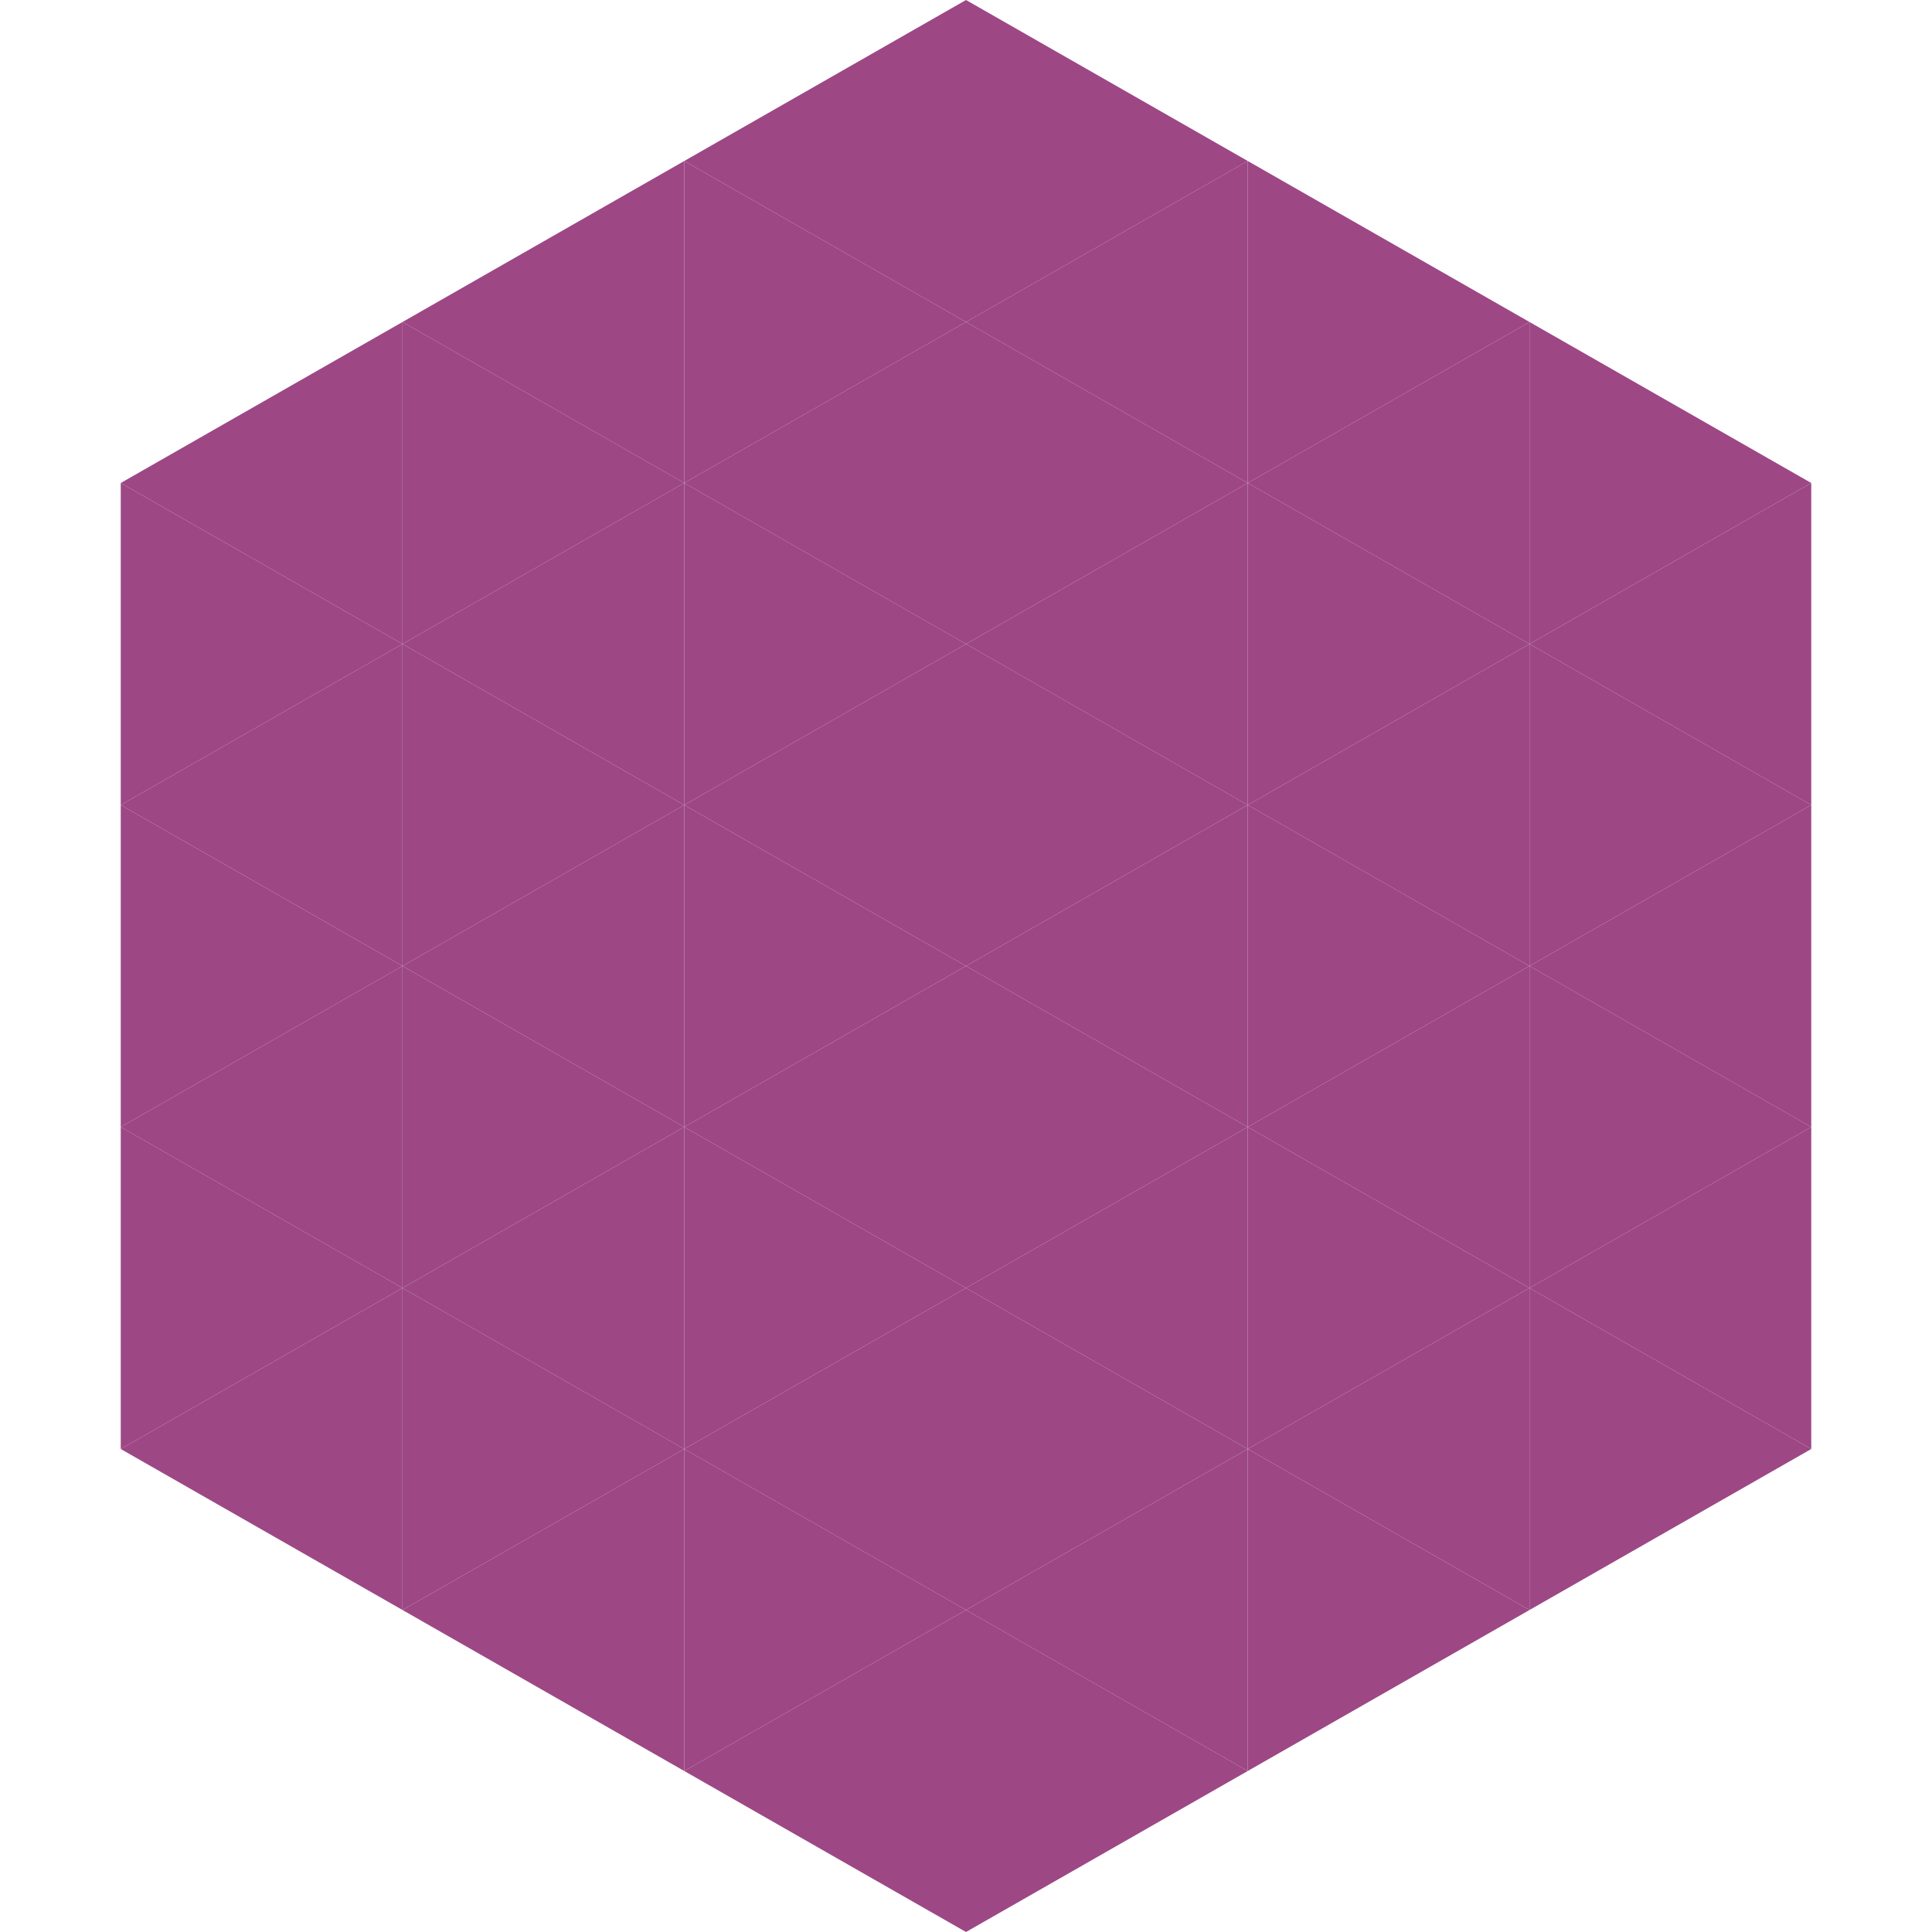
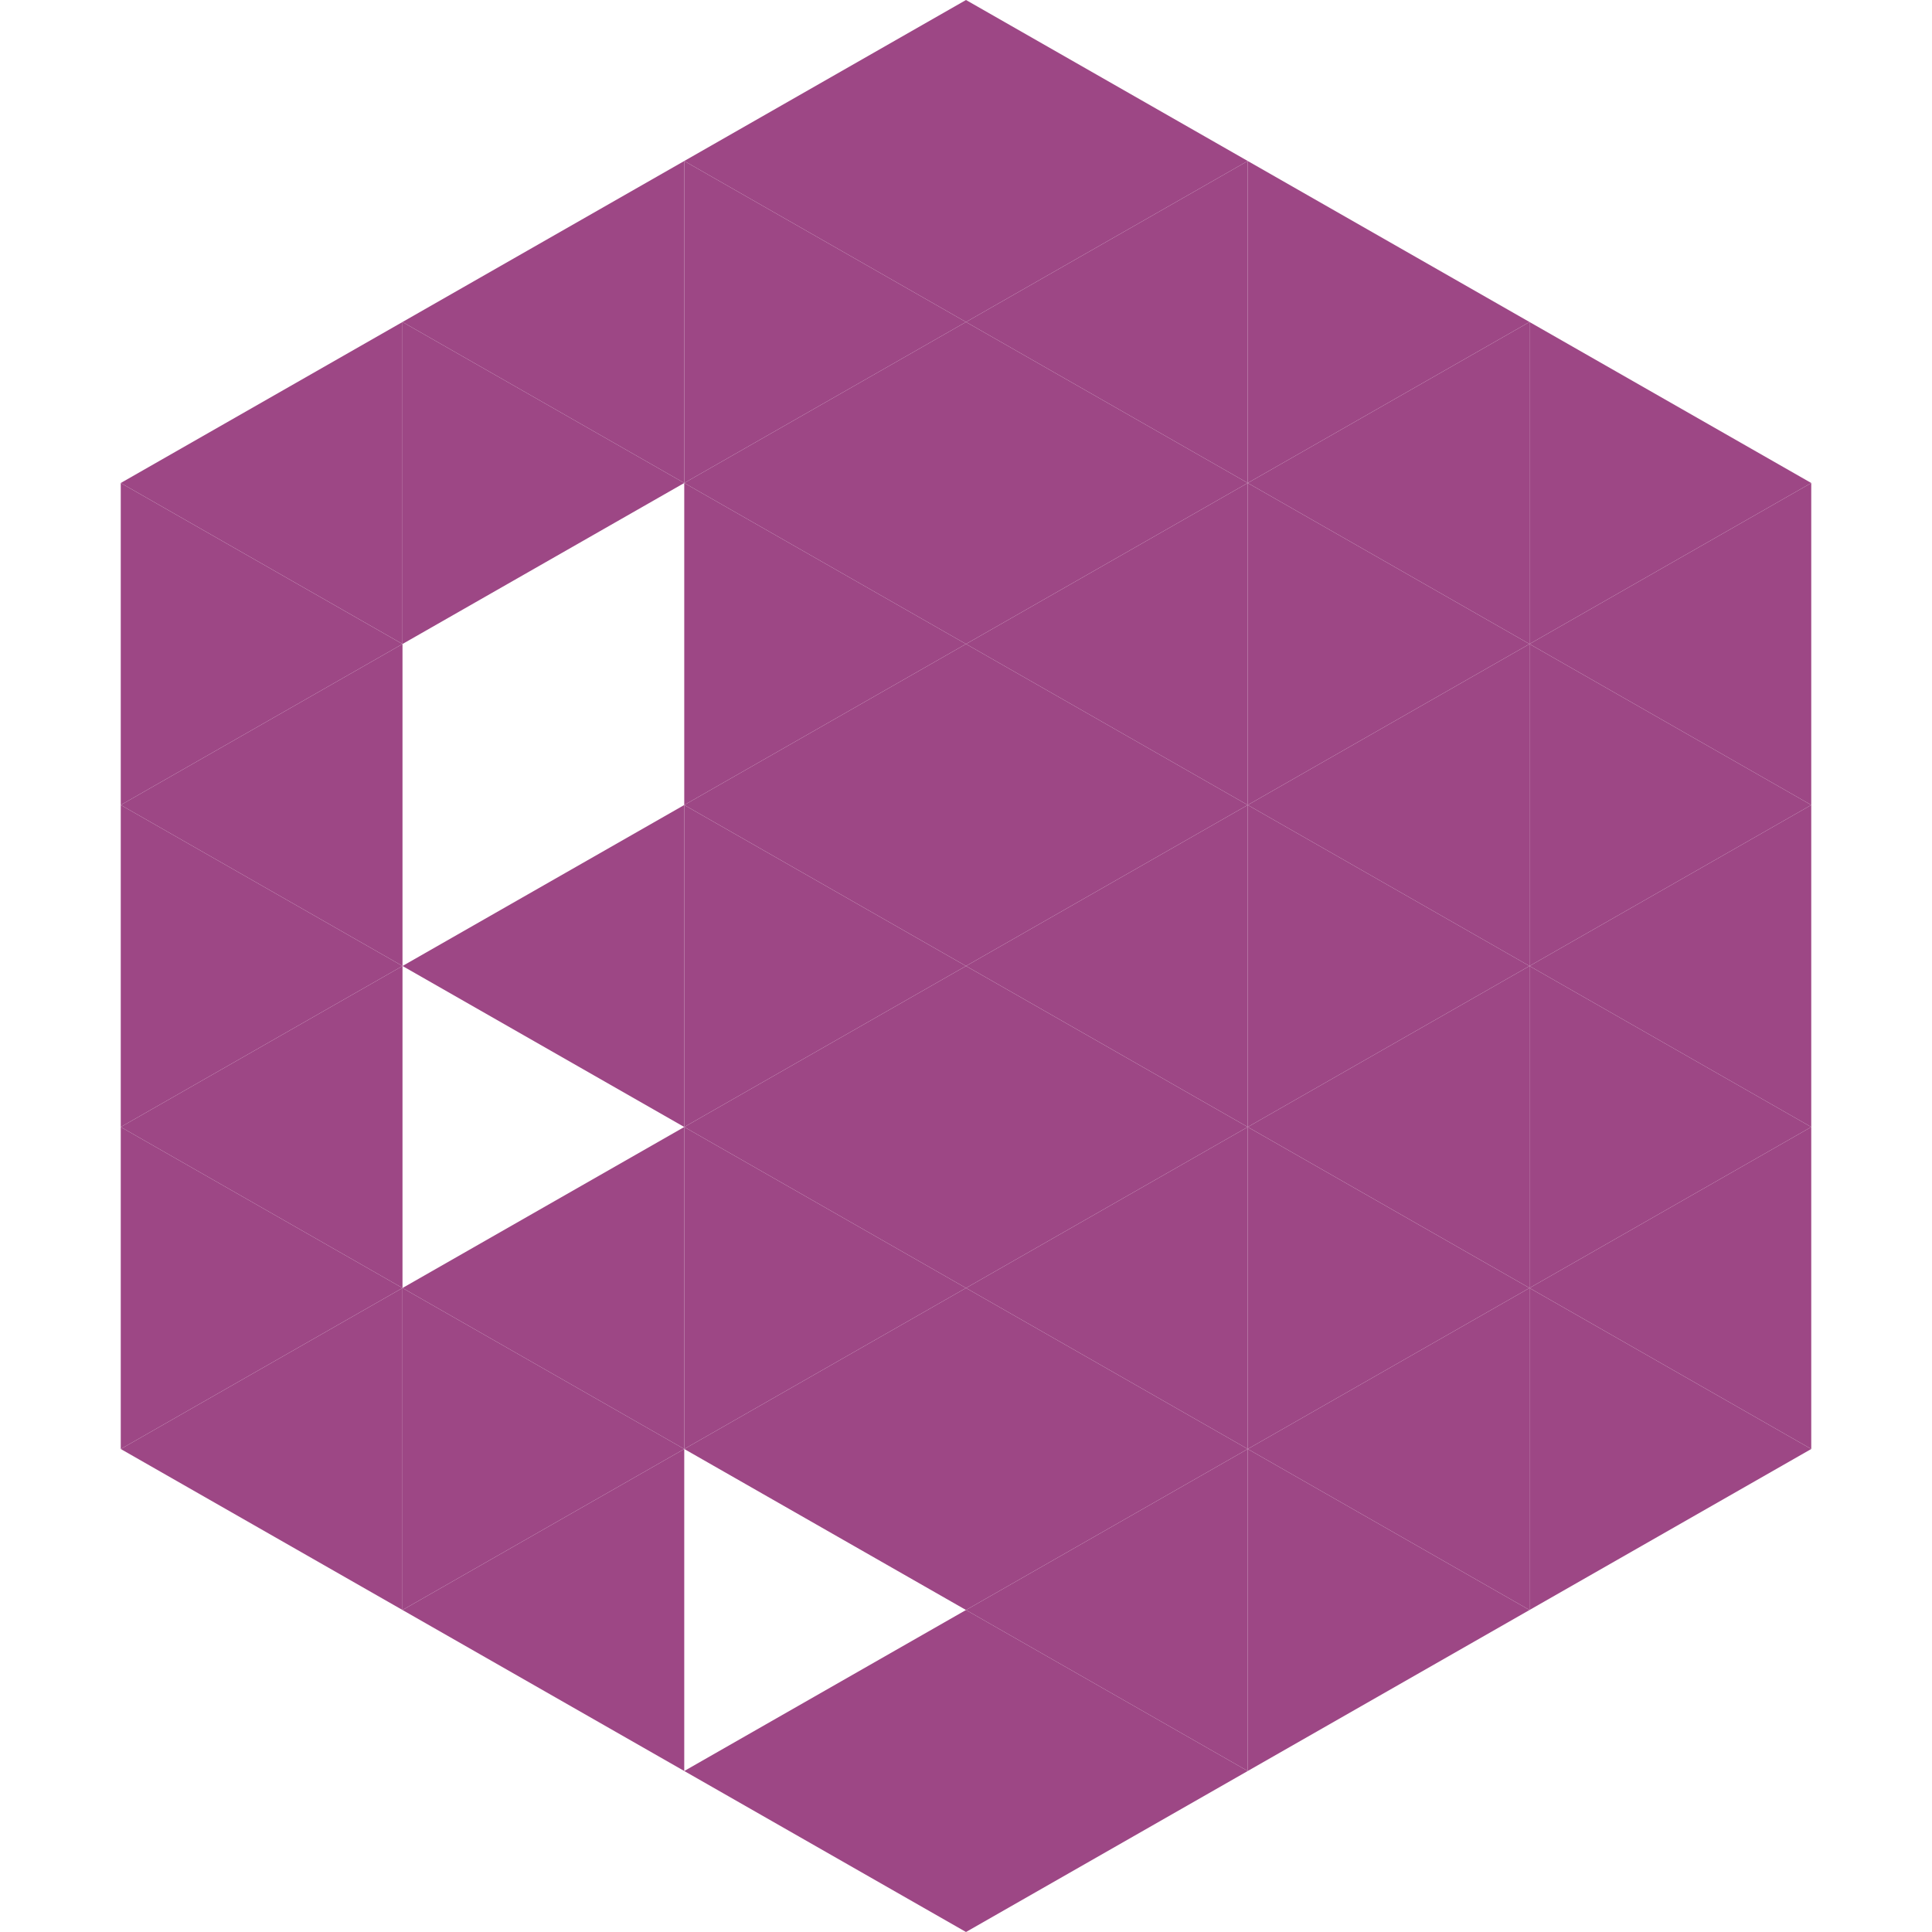
<svg xmlns="http://www.w3.org/2000/svg" width="240" height="240">
  <polygon points="50,40 15,60 50,80" style="fill:rgb(157,71,133)" />
  <polygon points="190,40 225,60 190,80" style="fill:rgb(157,71,133)" />
  <polygon points="15,60 50,80 15,100" style="fill:rgb(157,71,133)" />
  <polygon points="225,60 190,80 225,100" style="fill:rgb(157,71,133)" />
  <polygon points="50,80 15,100 50,120" style="fill:rgb(157,71,133)" />
  <polygon points="190,80 225,100 190,120" style="fill:rgb(157,71,133)" />
  <polygon points="15,100 50,120 15,140" style="fill:rgb(157,71,133)" />
  <polygon points="225,100 190,120 225,140" style="fill:rgb(157,71,133)" />
  <polygon points="50,120 15,140 50,160" style="fill:rgb(157,71,133)" />
  <polygon points="190,120 225,140 190,160" style="fill:rgb(157,71,133)" />
  <polygon points="15,140 50,160 15,180" style="fill:rgb(157,71,133)" />
  <polygon points="225,140 190,160 225,180" style="fill:rgb(157,71,133)" />
  <polygon points="50,160 15,180 50,200" style="fill:rgb(157,71,133)" />
  <polygon points="190,160 225,180 190,200" style="fill:rgb(157,71,133)" />
  <polygon points="15,180 50,200 15,220" style="fill:rgb(255,255,255); fill-opacity:0" />
  <polygon points="225,180 190,200 225,220" style="fill:rgb(255,255,255); fill-opacity:0" />
  <polygon points="50,0 85,20 50,40" style="fill:rgb(255,255,255); fill-opacity:0" />
  <polygon points="190,0 155,20 190,40" style="fill:rgb(255,255,255); fill-opacity:0" />
  <polygon points="85,20 50,40 85,60" style="fill:rgb(157,71,133)" />
  <polygon points="155,20 190,40 155,60" style="fill:rgb(157,71,133)" />
  <polygon points="50,40 85,60 50,80" style="fill:rgb(157,71,133)" />
  <polygon points="190,40 155,60 190,80" style="fill:rgb(157,71,133)" />
-   <polygon points="85,60 50,80 85,100" style="fill:rgb(157,71,133)" />
  <polygon points="155,60 190,80 155,100" style="fill:rgb(157,71,133)" />
-   <polygon points="50,80 85,100 50,120" style="fill:rgb(157,71,133)" />
  <polygon points="190,80 155,100 190,120" style="fill:rgb(157,71,133)" />
  <polygon points="85,100 50,120 85,140" style="fill:rgb(157,71,133)" />
  <polygon points="155,100 190,120 155,140" style="fill:rgb(157,71,133)" />
-   <polygon points="50,120 85,140 50,160" style="fill:rgb(157,71,133)" />
  <polygon points="190,120 155,140 190,160" style="fill:rgb(157,71,133)" />
  <polygon points="85,140 50,160 85,180" style="fill:rgb(157,71,133)" />
  <polygon points="155,140 190,160 155,180" style="fill:rgb(157,71,133)" />
  <polygon points="50,160 85,180 50,200" style="fill:rgb(157,71,133)" />
  <polygon points="190,160 155,180 190,200" style="fill:rgb(157,71,133)" />
  <polygon points="85,180 50,200 85,220" style="fill:rgb(157,71,133)" />
  <polygon points="155,180 190,200 155,220" style="fill:rgb(157,71,133)" />
  <polygon points="120,0 85,20 120,40" style="fill:rgb(157,71,133)" />
  <polygon points="120,0 155,20 120,40" style="fill:rgb(157,71,133)" />
  <polygon points="85,20 120,40 85,60" style="fill:rgb(157,71,133)" />
  <polygon points="155,20 120,40 155,60" style="fill:rgb(157,71,133)" />
  <polygon points="120,40 85,60 120,80" style="fill:rgb(157,71,133)" />
  <polygon points="120,40 155,60 120,80" style="fill:rgb(157,71,133)" />
  <polygon points="85,60 120,80 85,100" style="fill:rgb(157,71,133)" />
  <polygon points="155,60 120,80 155,100" style="fill:rgb(157,71,133)" />
  <polygon points="120,80 85,100 120,120" style="fill:rgb(157,71,133)" />
  <polygon points="120,80 155,100 120,120" style="fill:rgb(157,71,133)" />
  <polygon points="85,100 120,120 85,140" style="fill:rgb(157,71,133)" />
  <polygon points="155,100 120,120 155,140" style="fill:rgb(157,71,133)" />
  <polygon points="120,120 85,140 120,160" style="fill:rgb(157,71,133)" />
  <polygon points="120,120 155,140 120,160" style="fill:rgb(157,71,133)" />
  <polygon points="85,140 120,160 85,180" style="fill:rgb(157,71,133)" />
  <polygon points="155,140 120,160 155,180" style="fill:rgb(157,71,133)" />
  <polygon points="120,160 85,180 120,200" style="fill:rgb(157,71,133)" />
  <polygon points="120,160 155,180 120,200" style="fill:rgb(157,71,133)" />
-   <polygon points="85,180 120,200 85,220" style="fill:rgb(157,71,133)" />
  <polygon points="155,180 120,200 155,220" style="fill:rgb(157,71,133)" />
  <polygon points="120,200 85,220 120,240" style="fill:rgb(157,71,133)" />
  <polygon points="120,200 155,220 120,240" style="fill:rgb(157,71,133)" />
  <polygon points="85,220 120,240 85,260" style="fill:rgb(255,255,255); fill-opacity:0" />
-   <polygon points="155,220 120,240 155,260" style="fill:rgb(255,255,255); fill-opacity:0" />
</svg>